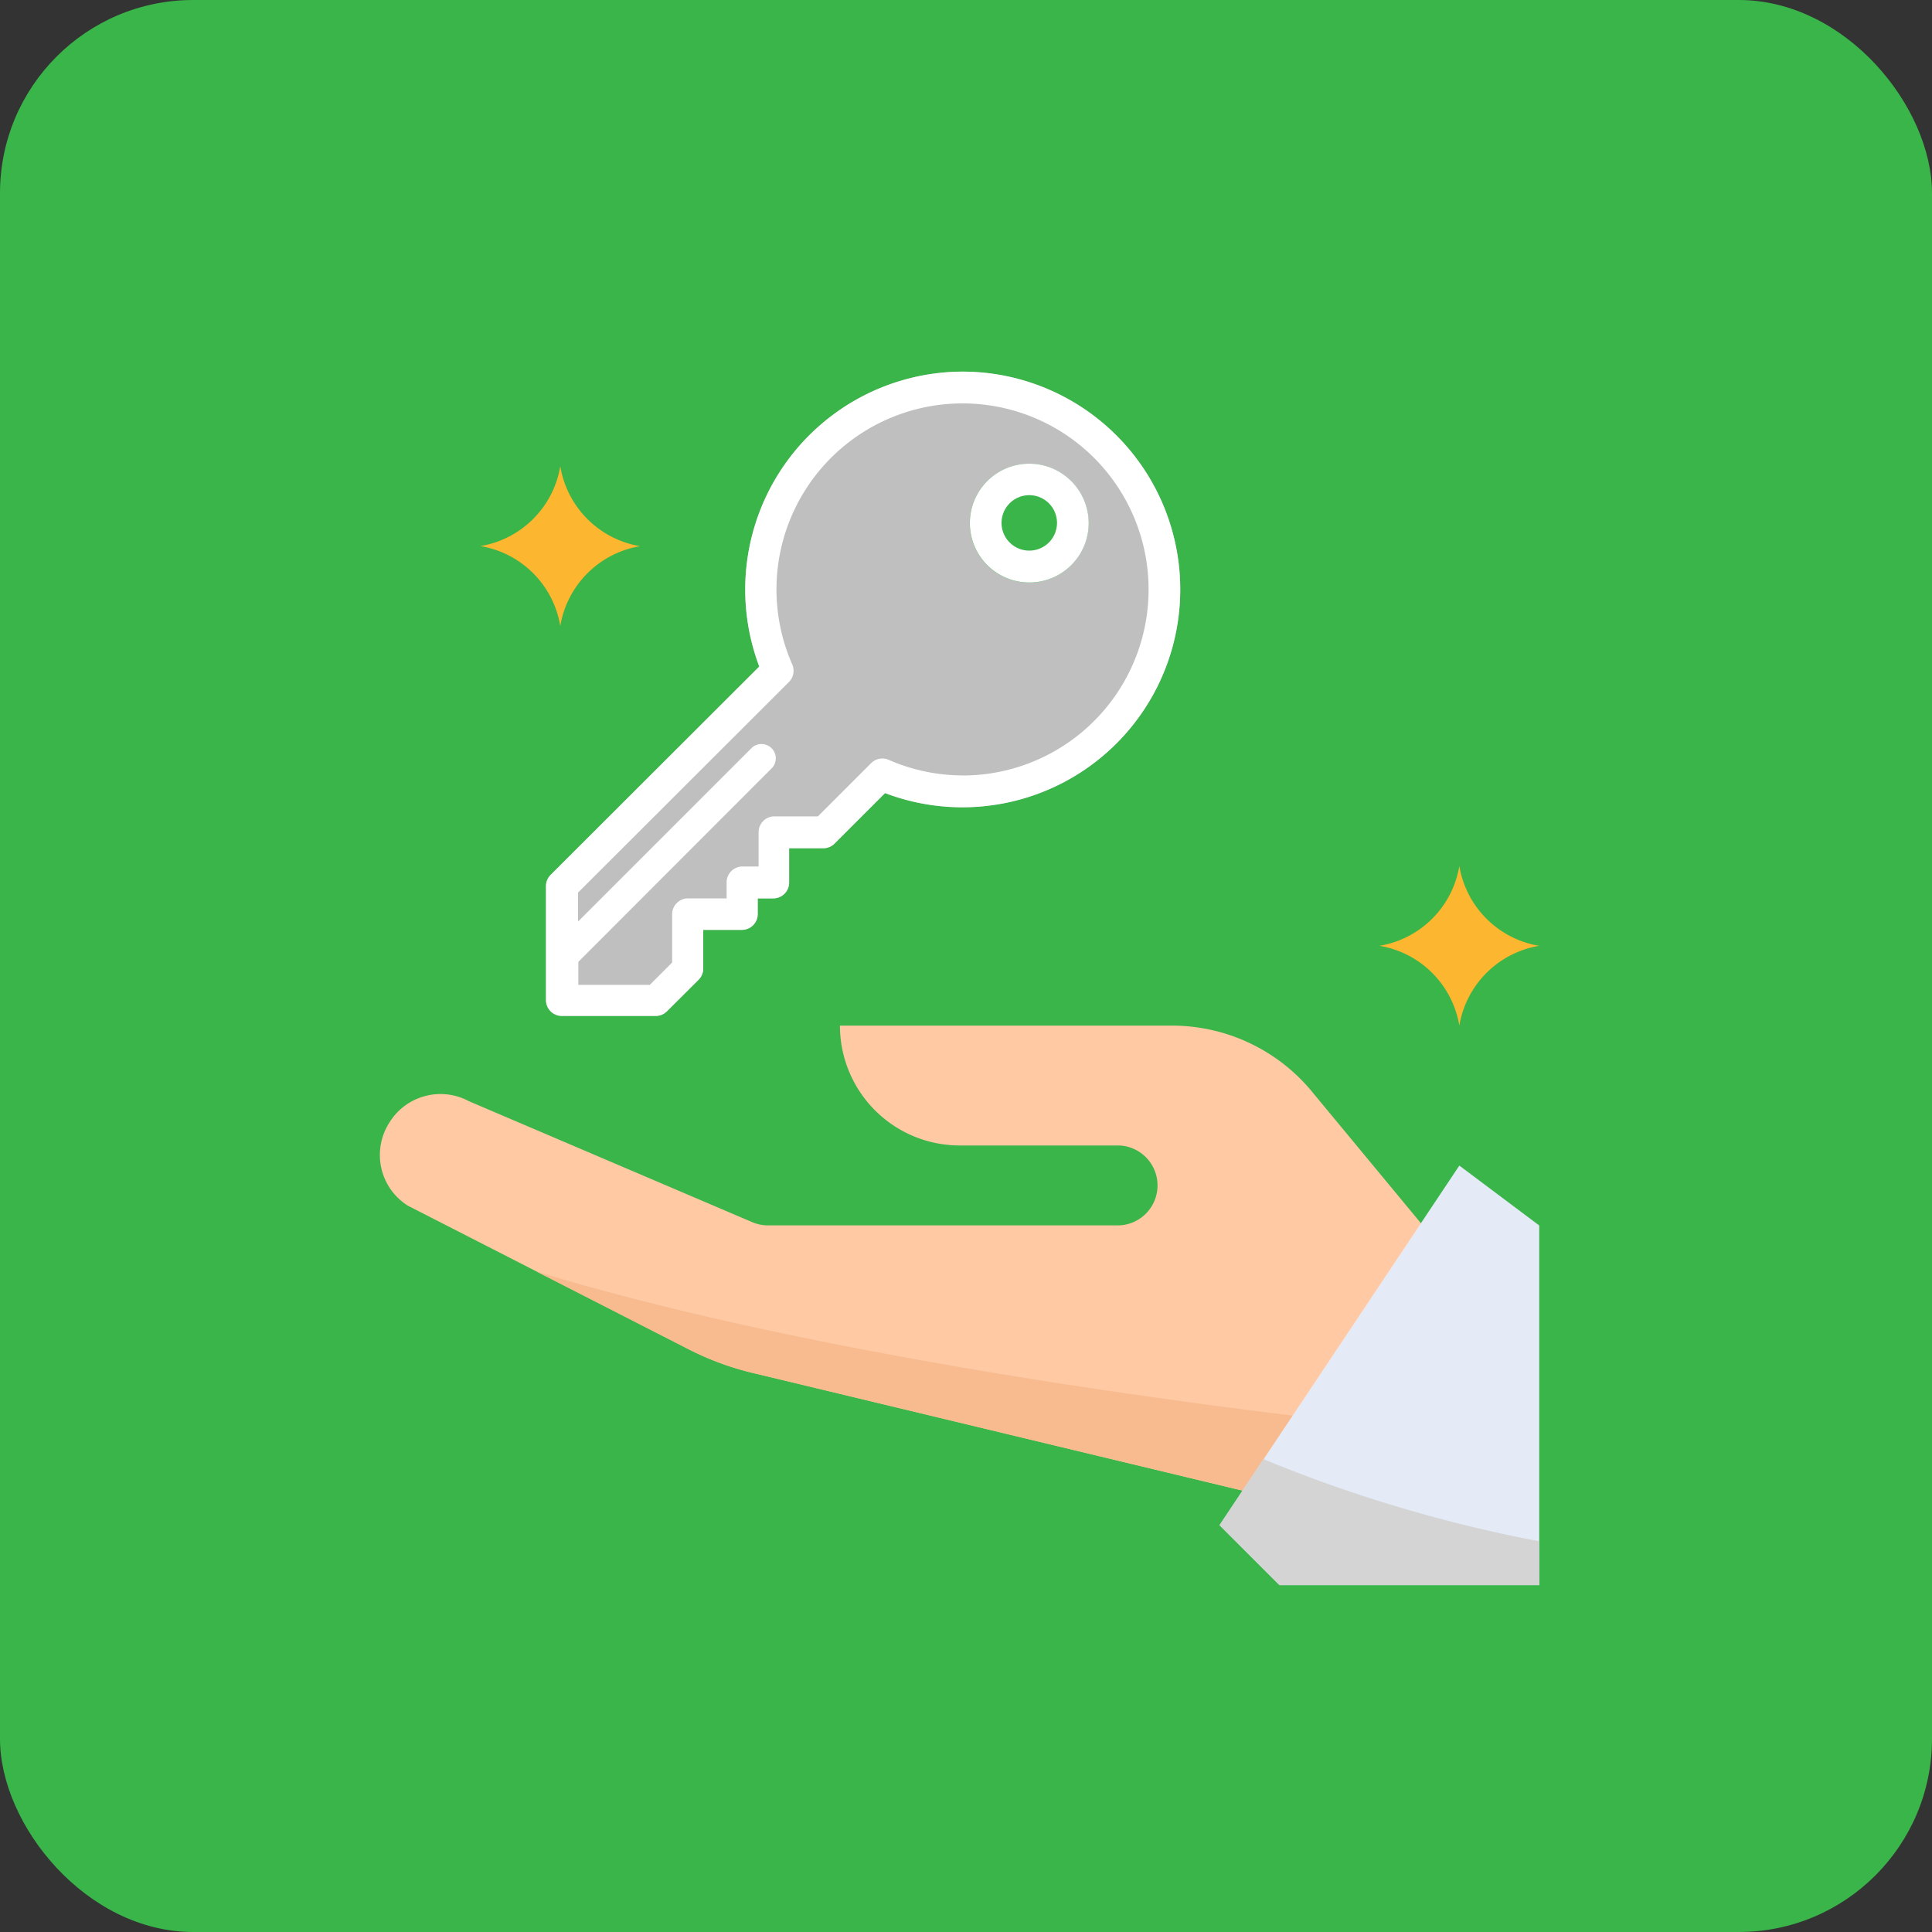
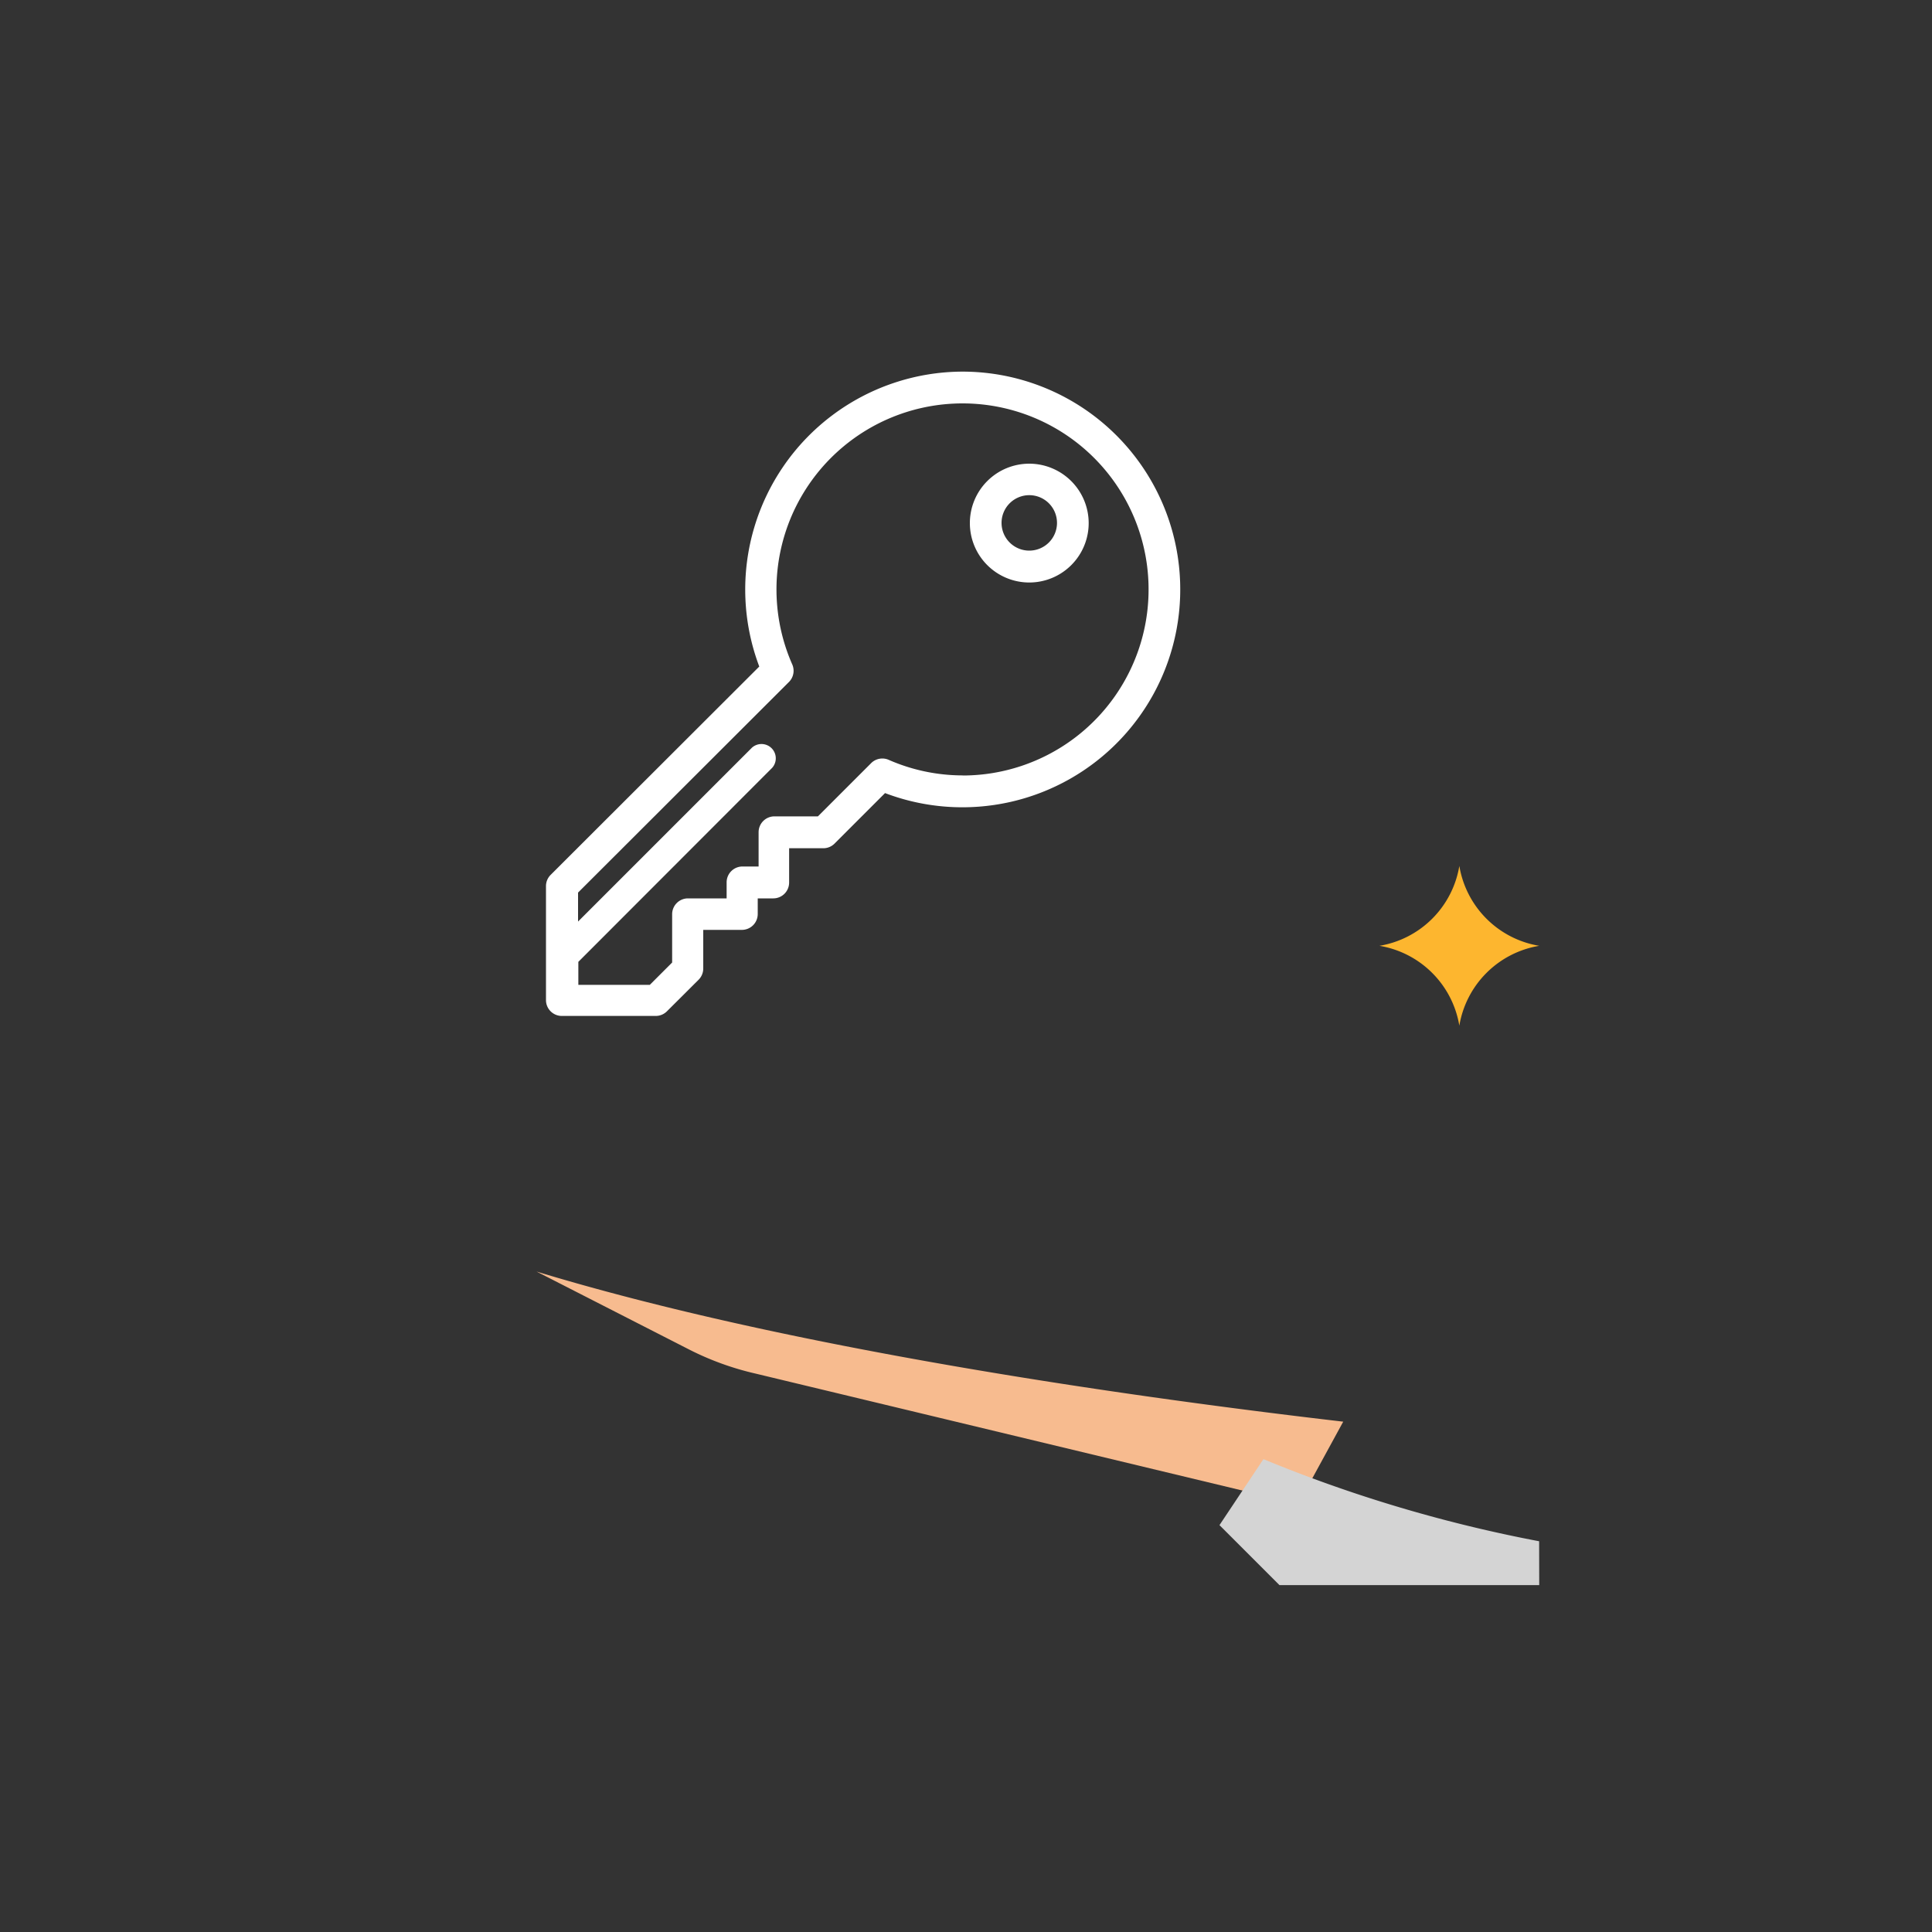
<svg xmlns="http://www.w3.org/2000/svg" viewBox="0 0 200 200">
  <rect x="0" y="0" width="200" height="200" fill="#333333" stroke="none" />
  <defs>
    <style>.cls-1{fill:#39b54a;}.cls-2{fill:#fdb62f;}.cls-3{fill:#fec9a3;}.cls-4{fill:#f7bb8f;}.cls-5{fill:#e4eaf6;}.cls-6{fill:#d4d4d4;}.cls-7{fill:#bfbfbf;}.cls-8{fill:#fff;}</style>
  </defs>
  <title>buy-icon-6</title>
  <g id="Layer_2" data-name="Layer 2">
    <g id="content">
-       <rect class="cls-1" width="200" height="200" rx="20" ry="20" />
-       <path class="cls-2" d="M58,64.81h0a10.05,10.05,0,0,1,8.27-8.27h0A10.05,10.05,0,0,1,58,48.26h0a10.05,10.05,0,0,1-8.27,8.27h0A10.05,10.05,0,0,1,58,64.81Z" />
      <path class="cls-2" d="M151.07,106.18h0a10.05,10.05,0,0,1,8.27-8.27h0a10.05,10.05,0,0,1-8.27-8.27h0a10.05,10.05,0,0,1-8.27,8.27h0A10.05,10.05,0,0,1,151.07,106.18Z" />
-       <path class="cls-3" d="M40.26,116.29a6.21,6.21,0,0,1,8.27-2.3l29.35,12.53a4.15,4.15,0,0,0,1.63.33h36.38a4.14,4.14,0,0,0,0-8.27H99.36a12.41,12.41,0,0,1-12.41-12.41h34.42A18.81,18.81,0,0,1,136,113.23l13,15.7-14.6,26.77L78.2,142.19a29.85,29.85,0,0,1-7-2.56l-29-14.83A6.2,6.2,0,0,1,40.26,116.29Z" />
      <path class="cls-4" d="M139.05,147.17l-4.65,8.52L78.2,142.19a29.85,29.85,0,0,1-7-2.56l-15.66-8C81.57,139.54,116.11,144.5,139.05,147.17Z" />
-       <polygon class="cls-5" points="159.34 126.86 159.34 164.09 132.45 164.09 126.25 157.89 151.07 120.66 159.34 126.86" />
      <path class="cls-6" d="M159.34,164.09H132.45l-6.21-6.21,4.55-6.83a146.28,146.28,0,0,0,28.54,8.5Z" />
-       <path class="cls-7" d="M99.68,38.47A22.56,22.56,0,0,0,78.6,69L57,90.57a1.64,1.64,0,0,0-.48,1.16v11.8a1.64,1.64,0,0,0,1.64,1.64h9.72a1.64,1.64,0,0,0,1.16-.48l3.28-3.27a1.64,1.64,0,0,0,.48-1.16v-4h4a1.64,1.64,0,0,0,1.64-1.64V93h1.61a1.64,1.64,0,0,0,1.64-1.64V87.81h3.54a1.64,1.64,0,0,0,1.16-.48l5.23-5.23a22.55,22.55,0,1,0,8-43.63Zm6.86,21.84a6.15,6.15,0,1,1,6.15-6.15A6.16,6.16,0,0,1,106.55,60.31Z" />
      <path class="cls-8" d="M99.68,38.47A22.56,22.56,0,0,0,78.6,69L57,90.57a1.64,1.64,0,0,0-.48,1.16v11.8a1.64,1.64,0,0,0,1.64,1.64h9.72a1.64,1.64,0,0,0,1.16-.48l3.28-3.27a1.64,1.64,0,0,0,.48-1.16v-4h4a1.64,1.64,0,0,0,1.64-1.64V93h1.61a1.64,1.64,0,0,0,1.64-1.64V87.81h3.54a1.64,1.64,0,0,0,1.16-.48l5.23-5.23a22.55,22.55,0,1,0,8-43.63Zm0,41.8A19.11,19.11,0,0,1,92,78.66a1.64,1.64,0,0,0-1.81.33h0l-5.52,5.52h-4.5a1.64,1.64,0,0,0-1.64,1.64V89.7H76.86a1.64,1.64,0,0,0-1.64,1.64V93h-4a1.64,1.64,0,0,0-1.64,1.64v5l-2.31,2.31h-7.4V99.57L79.93,79.49a1.48,1.48,0,0,0-2.09-2.09l-18,18v-3L81.7,70.57h0A1.64,1.64,0,0,0,82,68.75,19.26,19.26,0,1,1,99.68,80.28Z" />
      <path class="cls-8" d="M106.55,48a6.15,6.15,0,1,0,6.15,6.15A6.16,6.16,0,0,0,106.55,48Zm0,9a2.87,2.87,0,1,1,2.87-2.87A2.87,2.87,0,0,1,106.55,57Z" />
    </g>
  </g>
</svg>